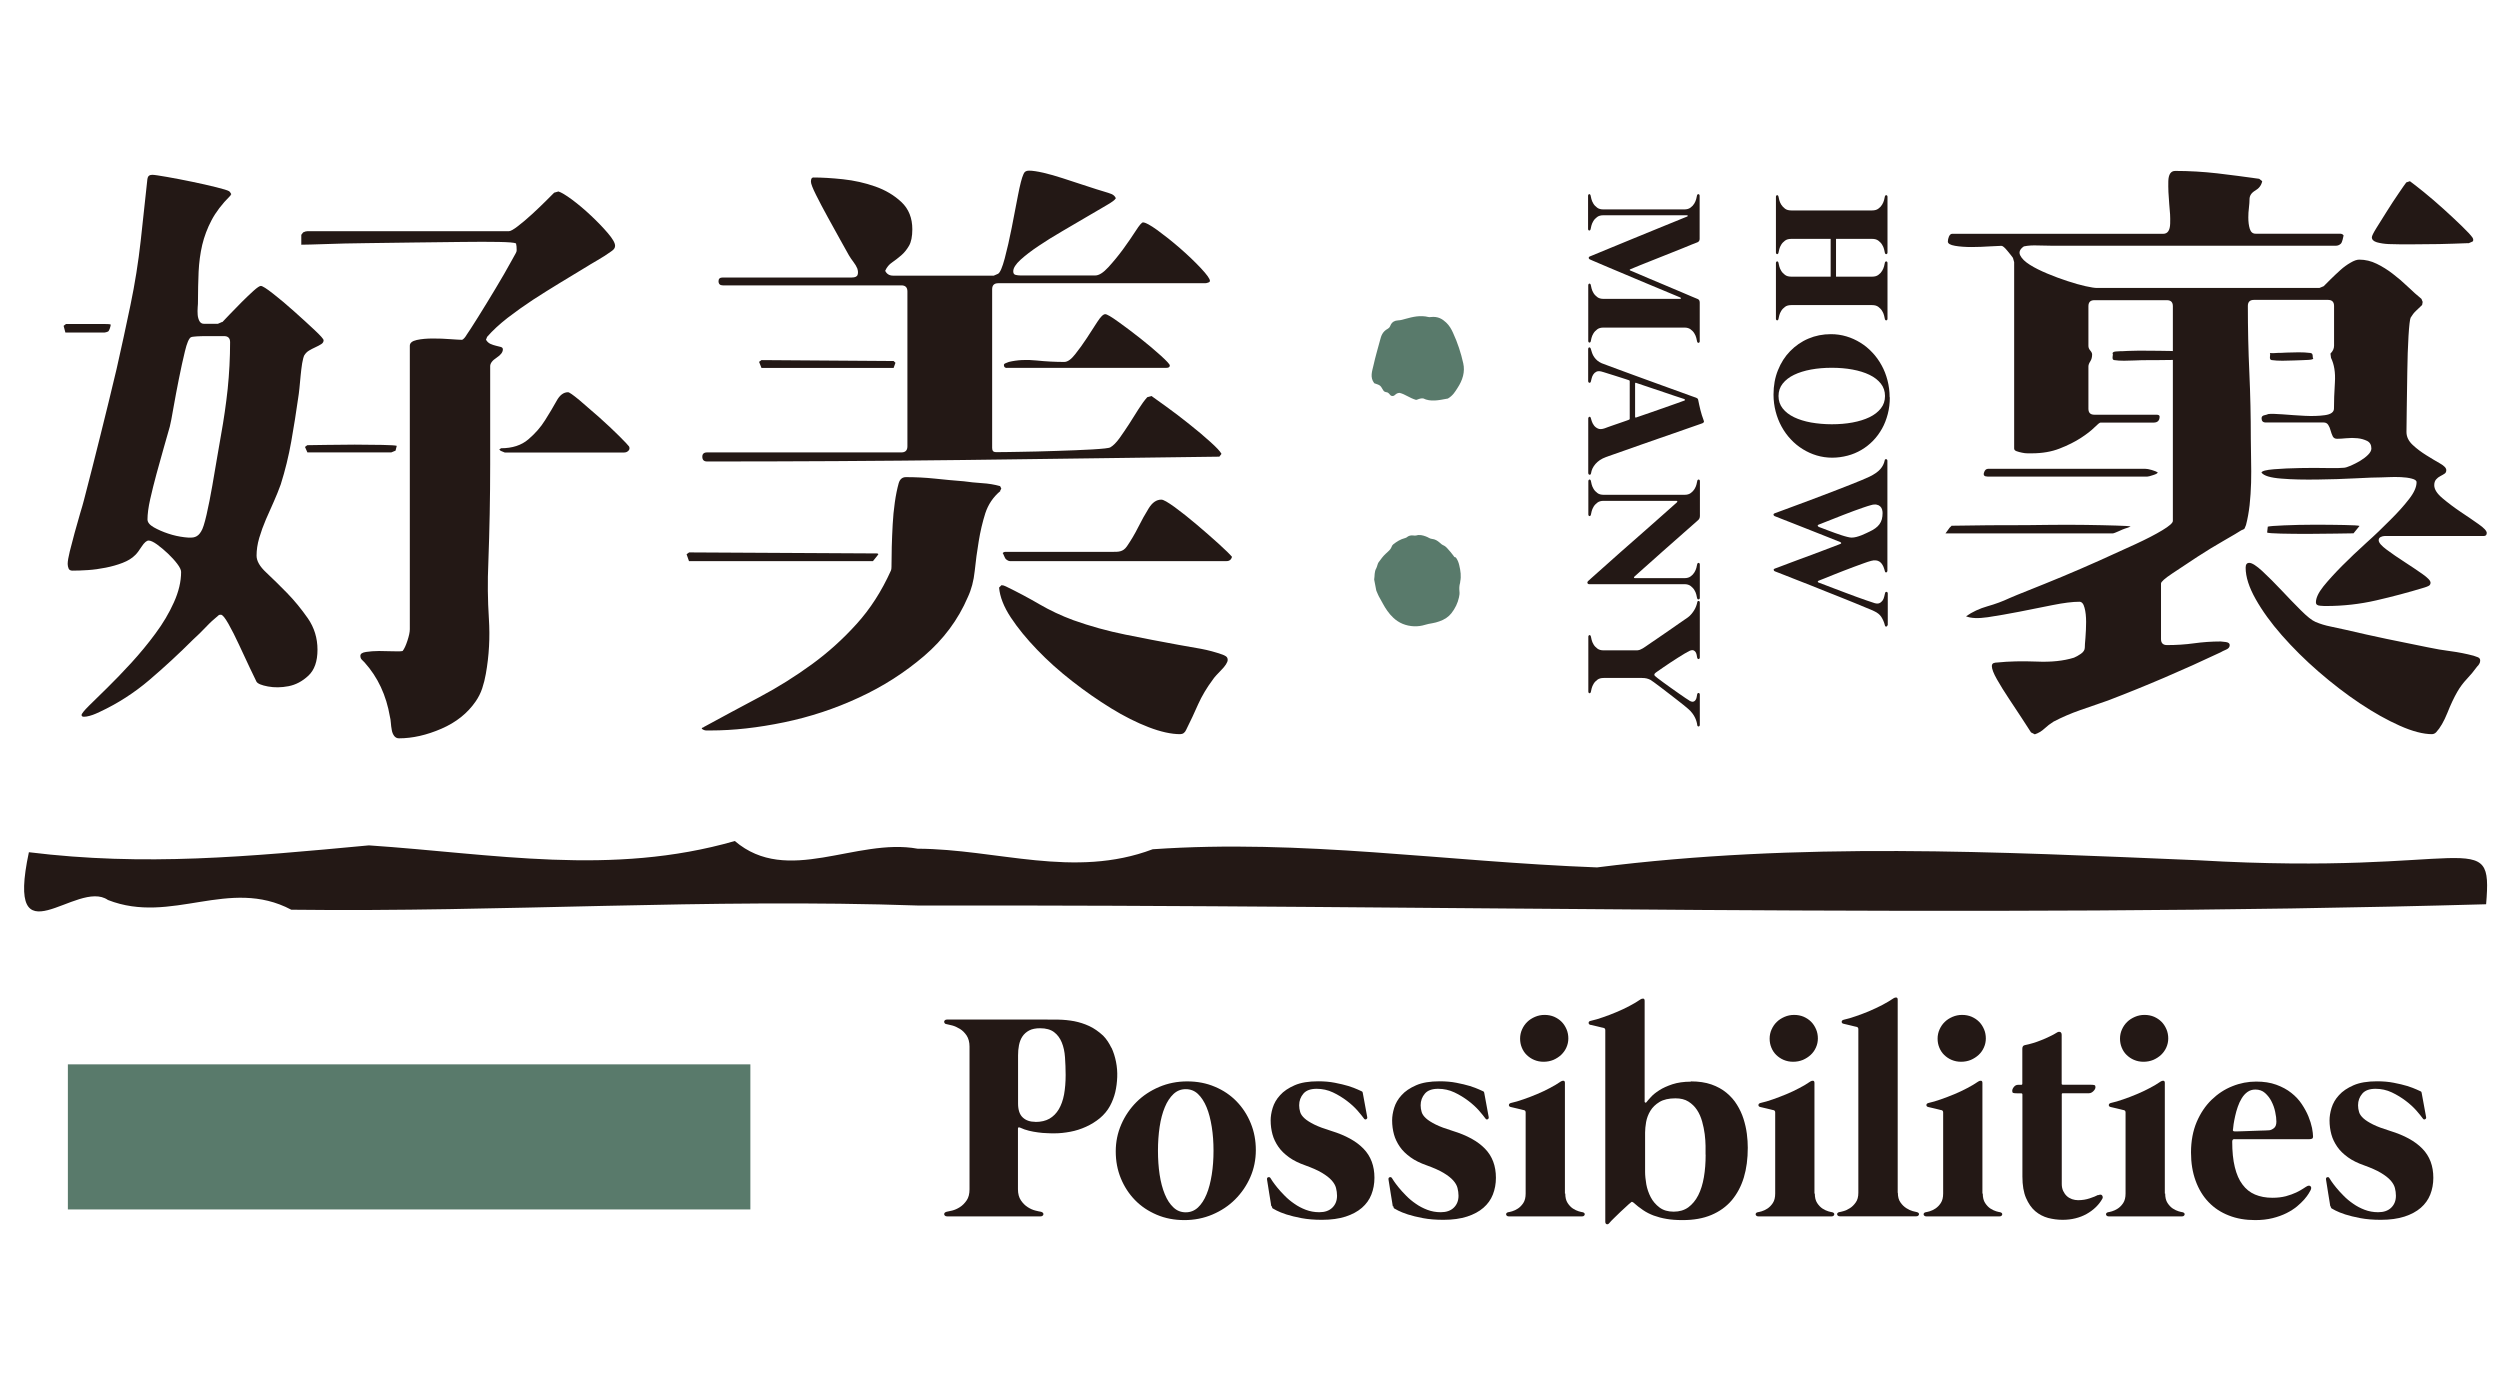
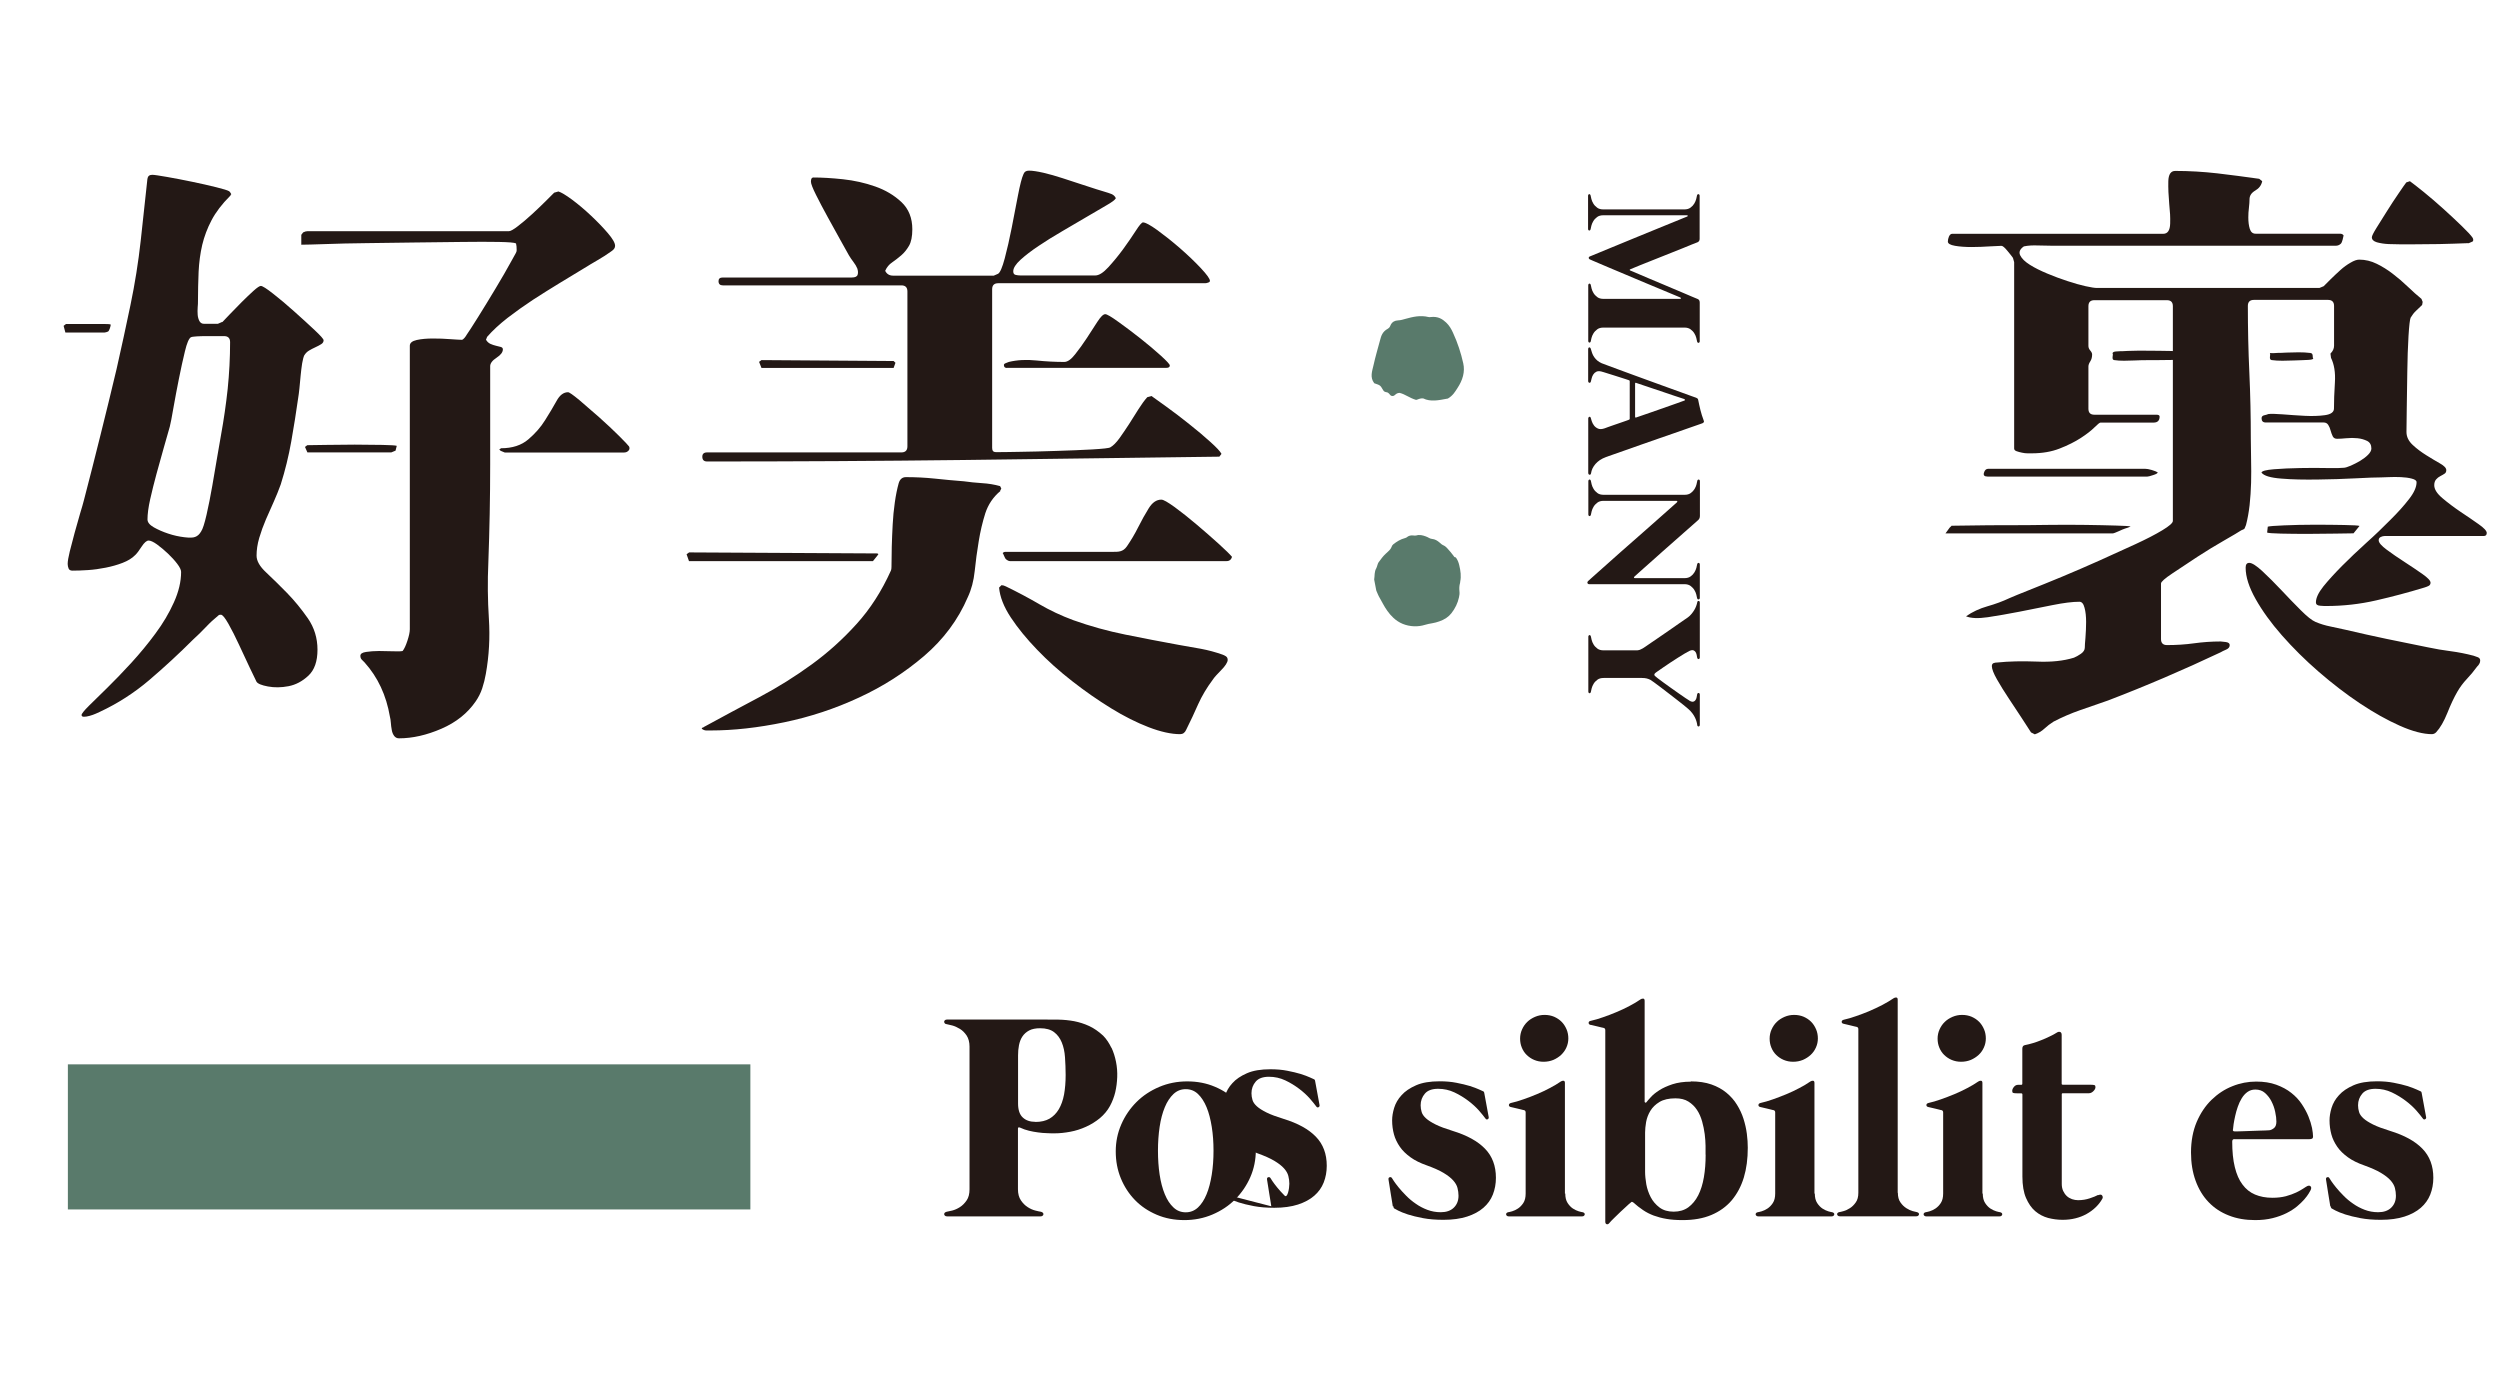
<svg xmlns="http://www.w3.org/2000/svg" version="1.1" viewBox="0 0 270 150">
  <defs>
    <style>
      .cls-1, .cls-2 {
        fill: #597a6b;
      }

      .cls-3 {
        fill: #231815;
      }

      .cls-2 {
        fill-rule: evenodd;
      }
    </style>
  </defs>
  <g>
    <g id="_圖層_1" data-name="圖層_1">
      <g>
-         <path class="cls-3" d="M192.08,34.43c-.01.06-.03.1-.06.13-.03.03-.06.04-.09.04-.03,0-.06-.02-.09-.05s-.04-.08-.04-.14v-5.99c0-.06.01-.11.04-.14s.06-.05.09-.05c.03,0,.06,0,.09.04.03.03.05.07.06.13.01.07.04.19.08.36.04.16.11.33.21.49.1.17.24.31.41.44.17.13.4.19.68.19h4.25v-4.08h-4.25c-.28,0-.51.06-.68.19-.17.13-.31.27-.41.44-.1.16-.17.33-.21.49-.04.16-.06.28-.08.36-.01.06-.03.1-.06.13-.03.03-.06.04-.09.04-.03,0-.06-.02-.09-.05s-.04-.08-.04-.14v-5.99c0-.06.01-.11.04-.14s.06-.05.09-.05c.03,0,.06,0,.09.04.03.03.05.07.06.13.01.08.04.19.08.36.04.16.11.33.21.49.1.16.24.31.41.44.17.13.4.19.68.19h8.73c.27,0,.5-.06.67-.19.18-.13.31-.27.41-.44.1-.17.17-.33.21-.49.04-.16.07-.28.08-.36,0-.06.03-.1.06-.13.03-.03.07-.04.1-.04.03,0,.06.02.09.05s.04.08.04.14v5.99c0,.06-.01.11-.04.14s-.06.05-.09.05c-.03,0-.07,0-.1-.04-.03-.03-.05-.07-.06-.13-.01-.08-.04-.19-.08-.36-.04-.16-.11-.33-.21-.49-.1-.17-.24-.31-.41-.44-.17-.13-.4-.19-.67-.19h-3.9v4.08h3.9c.27,0,.5-.06.67-.19.18-.13.31-.27.41-.44.1-.17.17-.33.21-.49.04-.16.07-.28.08-.36,0-.06.03-.1.06-.13.03-.03.07-.04.1-.04.03,0,.06.02.09.05s.04.08.04.14v5.99c0,.06-.01.11-.04.14s-.06.05-.09.05c-.03,0-.07,0-.1-.04-.03-.03-.05-.07-.06-.13-.01-.08-.04-.19-.08-.36-.04-.16-.11-.33-.21-.49-.1-.17-.24-.31-.41-.44-.17-.13-.4-.19-.67-.19h-8.73c-.28,0-.51.06-.68.19-.17.13-.31.27-.41.44-.1.16-.17.33-.21.49-.04.16-.06.28-.08.36" />
-         <path class="cls-3" d="M204.1,42.91c0,.63-.07,1.23-.22,1.8-.15.57-.35,1.1-.62,1.58s-.59.92-.97,1.31c-.38.39-.8.72-1.26.99-.46.27-.95.48-1.49.62s-1.09.22-1.66.22-1.13-.08-1.67-.24c-.54-.16-1.04-.39-1.51-.68-.47-.29-.9-.64-1.29-1.06-.39-.41-.72-.87-1-1.38s-.49-1.05-.64-1.63c-.15-.58-.23-1.19-.23-1.83,0-.96.16-1.84.48-2.63.32-.8.76-1.49,1.32-2.06s1.21-1.03,1.97-1.35c.75-.32,1.56-.48,2.43-.48.58,0,1.13.08,1.67.24.54.16,1.04.39,1.51.68.47.29.9.64,1.29,1.06.39.41.72.87,1,1.38.28.5.49,1.05.64,1.63.15.58.23,1.19.23,1.83M192.08,42.77c0,.51.15.96.45,1.34.3.38.71.7,1.23.95.52.25,1.13.44,1.83.57.7.12,1.44.19,2.24.19s1.54-.06,2.24-.19c.7-.13,1.31-.32,1.83-.57.52-.25.93-.57,1.23-.95.3-.38.45-.83.45-1.34s-.15-.96-.45-1.34-.71-.7-1.23-.95c-.52-.25-1.13-.44-1.83-.57-.7-.13-1.45-.19-2.24-.19s-1.54.06-2.24.19c-.7.13-1.31.32-1.83.57-.52.25-.93.57-1.23.95-.3.38-.45.83-.45,1.34" />
-         <path class="cls-3" d="M203.84,67.51s-.01.08-.04.11-.05.05-.08.05-.06,0-.09-.02-.05-.06-.06-.11c-.08-.33-.21-.63-.38-.9s-.44-.48-.79-.64c-.19-.09-.46-.21-.82-.35s-.77-.32-1.23-.51-.97-.39-1.51-.61c-.54-.22-1.09-.44-1.66-.66s-1.12-.45-1.67-.67-1.07-.42-1.56-.61c-.49-.19-.93-.37-1.32-.52-.4-.16-.71-.28-.95-.37-.07-.03-.11-.08-.12-.15s.03-.11.11-.14c.14-.05.35-.13.62-.23.27-.1.59-.22.95-.36s.74-.28,1.15-.43.81-.31,1.22-.45c.4-.15.8-.3,1.17-.44s.71-.27,1-.38.53-.2.71-.27c.18-.07.29-.11.3-.12.05-.03.07-.06.06-.09s-.04-.07-.09-.09c-.45-.18-.9-.37-1.37-.55-.47-.18-.93-.37-1.39-.55s-.91-.36-1.34-.53-.84-.33-1.22-.48c-.38-.15-.72-.28-1.02-.4-.31-.12-.56-.22-.76-.3-.07-.03-.11-.08-.12-.15s.03-.11.11-.15c.22-.08.51-.19.87-.32.36-.14.77-.29,1.24-.46.46-.17.95-.36,1.48-.55s1.05-.4,1.59-.6c.54-.2,1.07-.41,1.59-.61.52-.2,1.01-.39,1.46-.57.45-.18.86-.34,1.21-.49.35-.15.63-.27.84-.37.49-.24.87-.5,1.13-.79.26-.29.42-.61.49-.97,0-.05.03-.08.06-.1s.07-.03.1-.02c.04,0,.07.02.09.05.03.03.04.08.04.13v11.88s-.01.08-.04.11c-.02.03-.05.05-.08.06s-.06,0-.09-.02-.05-.06-.07-.13c-.01-.04-.03-.11-.05-.19-.02-.08-.06-.18-.1-.28-.05-.1-.1-.2-.17-.3-.07-.1-.16-.18-.26-.25-.11-.07-.23-.11-.38-.13-.14-.02-.32,0-.51.05-.23.06-.51.15-.83.27s-.67.24-1.04.38c-.37.14-.75.28-1.13.43s-.75.29-1.09.43c-.35.14-.66.26-.94.38-.28.11-.5.2-.66.26-.05.02-.08.06-.08.1,0,.04.03.07.08.09.17.06.4.15.71.27.3.12.64.24,1.02.39s.77.29,1.19.45c.42.16.82.31,1.21.45.39.14.76.27,1.1.39.34.12.62.21.84.28.21.06.39.06.53-.01.14-.07.24-.17.33-.29.08-.13.14-.27.17-.42.04-.15.07-.27.09-.37.01-.06.03-.09.07-.11s.07-.03.1-.02.06.02.08.05.04.07.04.12v3.48ZM196.38,56.89c.1.04.24.09.43.16.18.07.39.15.63.24s.47.18.73.27.5.18.73.25.44.14.63.18c.19.05.34.07.44.07.16,0,.33-.02.52-.07.19-.05.37-.11.55-.18.18-.07.35-.15.5-.22.15-.08.28-.13.38-.18.24-.11.44-.23.62-.36s.32-.27.44-.43c.12-.16.2-.34.26-.54.05-.2.08-.42.08-.67,0-.13-.02-.26-.06-.4-.04-.13-.11-.24-.21-.33-.1-.09-.22-.15-.38-.18s-.36-.02-.59.05c-.23.06-.51.15-.83.26-.32.11-.67.24-1.04.37-.37.14-.75.28-1.13.43s-.75.29-1.09.43c-.35.14-.66.26-.94.37-.28.11-.5.2-.66.26-.05.03-.08.06-.08.1s.03.07.08.09" />
        <path class="cls-3" d="M171.81,36.83c-.01.06-.03.1-.06.13-.03.03-.06.04-.09.04-.03,0-.06-.02-.09-.05-.03-.03-.04-.08-.04-.14v-5.99c0-.06.01-.11.04-.14.03-.03.06-.05.09-.05.03,0,.06,0,.09.04.03.03.05.07.06.13.01.08.04.19.08.36.04.16.11.33.21.49.1.17.24.31.41.44s.4.19.68.19h8.27s.07-.02.08-.05c.02-.03,0-.07-.07-.1-.02-.01-.13-.06-.33-.14-.19-.08-.45-.19-.77-.32-.32-.13-.68-.29-1.1-.46-.42-.17-.85-.36-1.32-.55-.46-.19-.94-.39-1.43-.6-.49-.2-.96-.4-1.42-.6-.46-.19-.9-.38-1.31-.55-.41-.17-.77-.32-1.08-.46-.31-.13-.56-.24-.75-.32-.18-.08-.28-.13-.29-.13-.06-.04-.09-.09-.09-.15s.03-.11.09-.14c.01,0,.12-.05.32-.13.2-.08.46-.19.8-.33s.72-.3,1.16-.48c.44-.18.91-.37,1.41-.58.5-.2,1.01-.41,1.53-.63.53-.21,1.04-.42,1.54-.63s.97-.4,1.42-.58c.45-.18.84-.34,1.18-.48.34-.14.62-.25.83-.34.21-.09.32-.13.35-.14.05-.02.07-.05.07-.08s-.03-.06-.09-.06h-9.02c-.28,0-.51.06-.68.19s-.31.27-.41.44c-.1.17-.17.33-.21.49-.04.16-.06.28-.08.36-.01.06-.03.1-.06.13-.03.03-.06.04-.09.04-.03,0-.06-.02-.09-.05-.03-.03-.04-.08-.04-.14v-3.55c0-.06.01-.11.04-.14.03-.03.06-.05.09-.05.03,0,.06,0,.09.04.03.03.05.07.06.13.01.08.04.19.08.36.04.16.11.33.21.49.1.17.24.31.41.44s.4.19.68.19h8.73c.27,0,.5-.06.67-.19.18-.13.31-.27.41-.44.1-.17.17-.33.21-.49.04-.16.07-.28.08-.36,0-.06.03-.1.06-.13.03-.03.07-.04.1-.04.03,0,.06.02.09.05s.04.08.04.14v4.63c0,.18-.07.3-.21.37-.15.05-.36.14-.64.25-.28.11-.6.24-.95.39-.36.14-.74.3-1.15.46-.41.16-.82.33-1.23.49-.41.16-.8.32-1.18.47-.38.15-.72.29-1.03.41-.3.12-.55.22-.75.31s-.32.13-.36.15c-.03.01-.05.03-.05.06s.01.04.04.06c.03.01.14.06.34.14.2.08.45.19.75.32.3.13.64.27,1.03.44.38.16.78.33,1.19.5.41.17.82.34,1.23.52.41.17.79.33,1.16.49.36.15.68.29.96.41.28.12.5.21.65.27.14.06.21.19.21.39v4.15c0,.06-.01.11-.04.14s-.06.05-.09.05c-.03,0-.07,0-.1-.04-.03-.03-.05-.07-.06-.13-.01-.08-.04-.19-.08-.36-.04-.16-.11-.33-.21-.49-.1-.17-.23-.31-.41-.44-.17-.13-.4-.19-.67-.19h-8.73c-.28,0-.51.06-.68.19s-.31.27-.41.44c-.1.16-.17.33-.21.49-.04.16-.06.28-.08.36" />
        <path class="cls-3" d="M171.82,51.15c-.01.05-.03.08-.06.1s-.06.03-.1.02-.07-.03-.09-.06-.04-.07-.04-.13v-5.9s.01-.08.04-.11.05-.05.08-.06c.03,0,.06,0,.09.02s.05.06.07.13c.02.06.05.17.1.33.05.16.13.31.24.46.11.15.26.26.44.34s.42.07.71-.03c.08-.03.19-.07.35-.13.16-.05.33-.11.51-.18.19-.06.38-.13.58-.2.2-.07.38-.14.55-.19.17-.06.31-.11.43-.15s.19-.07.21-.08c.05-.02.08-.05.08-.1v-4.05c0-.06-.02-.09-.07-.11-.07-.03-.19-.06-.36-.12-.17-.05-.35-.11-.56-.18s-.43-.14-.66-.21c-.23-.07-.44-.14-.64-.2s-.37-.12-.51-.16c-.15-.05-.24-.07-.28-.08-.22-.05-.4-.04-.53.03-.14.07-.25.17-.33.3-.08.13-.14.26-.17.4-.04.14-.07.26-.09.36-.01.05-.03.09-.07.11s-.07.03-.1.02c-.03,0-.06-.03-.08-.06s-.04-.07-.04-.11v-3.48s.01-.09.04-.12c.02-.03.05-.05.08-.05.03,0,.06,0,.09.03.03.02.05.06.07.11.04.16.09.32.15.48.06.16.13.3.23.44s.2.26.34.37c.13.11.29.2.46.28.09.04.3.12.64.24.34.13.75.28,1.24.46s1.03.38,1.63.6c.6.22,1.2.44,1.81.66.61.22,1.21.44,1.79.65.58.21,1.1.4,1.55.56.45.16.82.3,1.1.4.28.1.43.16.45.16.07.03.12.06.15.09s.06.1.07.18c.02.14.06.3.1.48.04.18.09.37.13.56.05.19.1.38.16.57s.12.36.18.52c.05.11.06.18.03.23-.02.05-.07.08-.14.12-.02,0-.17.06-.45.16-.28.1-.64.22-1.09.38s-.96.34-1.54.54-1.17.41-1.79.62c-.61.22-1.22.43-1.83.64-.61.21-1.16.41-1.67.59-.51.18-.94.33-1.31.46-.37.13-.61.21-.74.26-.26.1-.48.21-.66.33-.19.13-.35.27-.48.42-.13.15-.24.32-.32.48-.08.17-.13.34-.16.53M176.71,41.35c-.08-.03-.12,0-.12.08v3.58c0,.08.04.1.11.08.02,0,.11-.04.26-.09.16-.05.36-.12.61-.21.25-.09.53-.18.84-.29.31-.11.62-.22.94-.33.32-.11.63-.22.94-.33.31-.11.58-.2.82-.29.24-.08.44-.15.58-.21.15-.05.23-.08.23-.08.04-.01.06-.04.05-.08s-.03-.07-.06-.08c-.01,0-.12-.04-.33-.11s-.47-.16-.79-.26c-.32-.11-.67-.23-1.06-.36-.39-.13-.78-.26-1.16-.39-.38-.13-.74-.25-1.07-.36-.33-.11-.6-.2-.8-.27" />
        <path class="cls-3" d="M183.53,64.69s-.06.05-.09.05-.07,0-.1-.04-.05-.07-.06-.13c-.01-.08-.04-.19-.08-.36-.04-.16-.11-.33-.21-.49-.1-.17-.24-.31-.41-.44-.17-.13-.4-.19-.67-.19h-10.28c-.09,0-.15-.04-.18-.11s-.01-.15.07-.23c.02-.02.12-.11.31-.28.19-.17.44-.39.74-.66.31-.28.67-.6,1.08-.96.41-.36.84-.75,1.29-1.15.46-.4.92-.82,1.41-1.24s.95-.84,1.41-1.24c.46-.4.89-.78,1.29-1.14.4-.36.76-.67,1.06-.94.3-.27.54-.48.72-.64s.27-.24.28-.25c.04-.04.05-.08.04-.11-.02-.03-.05-.05-.1-.05h-7.85c-.28,0-.51.06-.68.19-.17.13-.31.27-.41.44-.1.17-.17.33-.21.49-.04.16-.06.28-.08.36-.01.06-.03.1-.06.13s-.06.04-.09.04c-.03,0-.06-.02-.09-.05-.03-.03-.04-.08-.04-.14v-3.57c0-.06.01-.11.04-.14s.06-.05.09-.05.06,0,.09.04.05.07.06.13c.01.08.04.19.08.36.04.16.11.33.21.49.1.17.24.31.41.44s.4.19.68.19h8.73c.27,0,.5-.06.67-.19.18-.13.31-.27.41-.44.1-.16.17-.33.21-.49.04-.16.07-.28.08-.36,0-.06.03-.1.06-.13s.07-.04.1-.04.06.02.09.05.04.08.04.14v3.73c0,.19-.06.35-.19.46-.14.12-.34.3-.61.54s-.57.51-.92.81-.71.63-1.11.98-.79.7-1.18,1.04c-.39.35-.77.68-1.13,1.01-.36.32-.69.61-.97.86-.28.25-.51.45-.68.61-.17.15-.26.24-.28.25-.05.05-.07.09-.05.12.01.03.05.05.11.05h5.34c.27,0,.5-.06.67-.19.18-.13.31-.27.41-.44.1-.17.17-.33.21-.49.04-.16.07-.28.08-.36,0-.05.03-.1.06-.13s.07-.04.1-.04c.03,0,.06.02.09.05s.04.08.04.14v3.57c0,.06-.01.11-.04.14" />
        <path class="cls-3" d="M182.45,75.67c.18.1.33.14.43.11.11-.03.18-.09.24-.18.06-.09.1-.19.12-.31s.04-.21.05-.28c0-.06.02-.1.06-.13.03-.03.07-.04.1-.04.03,0,.06.02.09.05.03.03.04.08.04.14v3.24c0,.06-.01.11-.04.14-.03.03-.06.05-.09.05-.04,0-.07-.01-.1-.04-.03-.03-.05-.07-.05-.13-.01-.09-.03-.21-.07-.34-.03-.13-.09-.27-.16-.43-.07-.15-.17-.32-.3-.49-.12-.17-.29-.34-.49-.51-.1-.08-.25-.21-.47-.39-.22-.18-.47-.37-.75-.59-.28-.22-.58-.45-.88-.68-.31-.24-.59-.46-.86-.66-.27-.2-.5-.38-.7-.52-.2-.14-.32-.23-.38-.26-.14-.07-.28-.12-.41-.15-.13-.03-.29-.05-.5-.05h-4.13c-.28,0-.51.06-.68.19-.17.13-.31.27-.41.44-.1.17-.17.33-.21.49-.04.16-.06.28-.08.36-.01.06-.03.1-.06.13-.03.03-.06.04-.09.04-.03,0-.06-.02-.09-.05-.03-.03-.04-.08-.04-.14v-5.9c0-.06.01-.11.04-.14.03-.03.06-.05.09-.05.03,0,.06,0,.09.04.03.03.05.07.06.13.01.08.04.19.08.36.04.16.11.33.21.49.1.17.24.31.41.44s.4.19.68.19h3.51c.08,0,.15,0,.23-.02.08-.01.15-.03.23-.07.08-.03.17-.08.26-.13.06-.04.17-.11.32-.21.15-.1.34-.23.55-.38.22-.15.46-.32.72-.49.26-.18.53-.36.8-.55.27-.19.54-.37.81-.56.26-.18.51-.36.73-.51.22-.16.41-.29.58-.4.16-.11.28-.19.35-.24.14-.1.26-.22.38-.36.12-.14.22-.28.31-.43.09-.15.16-.3.21-.44.05-.14.09-.27.11-.38,0-.06.02-.1.05-.13.03-.03.06-.04.1-.04.04,0,.07.02.09.05.03.03.04.08.04.14v5.9c0,.06-.01.11-.04.14-.03.03-.06.05-.09.05-.03,0-.07,0-.1-.04-.03-.03-.05-.07-.06-.13-.01-.08-.03-.17-.05-.28-.02-.11-.06-.21-.12-.31-.06-.09-.14-.15-.24-.19-.11-.03-.25-.01-.42.07-.12.06-.29.15-.51.28-.22.13-.47.28-.73.45-.26.17-.54.34-.82.53-.28.18-.54.36-.77.52-.24.16-.43.3-.59.41-.16.11-.26.18-.29.22-.1.09-.11.19-.02.29.02.02.12.1.29.24.17.13.38.29.63.47.25.18.52.38.82.59.3.21.58.41.85.6.27.19.5.35.71.49.21.14.35.23.42.27" />
        <path class="cls-3" d="M120.04,113.15c.22.47.38.98.49,1.53.11.55.15,1.1.13,1.65-.02.55-.09,1.09-.21,1.62-.13.53-.32,1.03-.57,1.49-.27.5-.64.94-1.09,1.32-.45.37-.95.68-1.5.93-.55.25-1.11.43-1.7.54s-1.15.17-1.69.17c-.26,0-.55,0-.85-.02-.3,0-.62-.04-.94-.08s-.65-.1-.98-.18c-.33-.08-.65-.19-.97-.34-.09-.04-.16-.04-.18,0-.03.04-.04.07-.04.1v6.56c0,.49.11.89.32,1.2.21.31.45.55.73.73.28.18.55.3.83.37.27.07.47.11.6.13.09.02.17.06.21.11.05.05.07.11.06.16,0,.06-.03.11-.09.16-.05.05-.13.07-.24.07h-10.06c-.11,0-.18-.02-.24-.07-.05-.05-.08-.1-.09-.16,0-.06.02-.11.06-.16.05-.05.12-.09.21-.11.13-.02.33-.07.6-.13.27-.07.55-.19.83-.37.28-.18.52-.42.73-.73.21-.3.31-.7.31-1.2v-15.41c0-.48-.11-.88-.31-1.19-.21-.31-.45-.55-.73-.72-.28-.17-.56-.3-.83-.37-.27-.07-.47-.12-.6-.14-.09,0-.17-.04-.21-.1s-.07-.12-.06-.17c0-.06.03-.11.09-.16.05-.05.13-.07.24-.07h10.25c.6,0,1.19,0,1.77.01.58.01,1.15.07,1.7.17.55.11,1.09.28,1.61.52.52.24,1.02.59,1.51,1.04.18.18.34.38.5.62.15.23.28.46.39.69M111.83,121.17c.6,0,1.1-.12,1.51-.35.41-.24.75-.58,1.01-1.02.26-.44.45-.97.57-1.6.11-.62.17-1.33.17-2.1,0-.66-.03-1.3-.07-1.91s-.16-1.15-.35-1.61-.46-.83-.83-1.11c-.37-.28-.87-.42-1.51-.42-.48,0-.88.08-1.18.24s-.55.38-.73.65-.3.59-.37.94c-.07.35-.1.72-.1,1.1v5.2c0,.69.17,1.2.51,1.51.34.32.8.47,1.36.47" />
        <path class="cls-3" d="M128.22,116.79c1.08,0,2.08.19,2.99.58.91.38,1.69.91,2.34,1.58.65.67,1.16,1.45,1.53,2.36.37.9.55,1.87.55,2.9s-.2,2.02-.6,2.93-.95,1.71-1.64,2.4c-.69.69-1.51,1.23-2.45,1.63s-1.95.6-3.03.6-2.08-.19-2.99-.58-1.69-.91-2.34-1.58c-.65-.67-1.16-1.45-1.53-2.35-.37-.9-.55-1.87-.55-2.91s.2-2,.6-2.92c.4-.92.95-1.72,1.64-2.41.69-.69,1.51-1.23,2.45-1.63s1.95-.6,3.03-.6M128.06,130.93c.5,0,.94-.17,1.32-.52.37-.35.68-.82.93-1.43.25-.6.43-1.31.56-2.12.13-.81.19-1.67.19-2.58s-.06-1.77-.19-2.58c-.13-.81-.31-1.52-.56-2.12-.25-.6-.56-1.08-.93-1.43s-.81-.52-1.32-.52-.94.17-1.32.52c-.37.35-.69.82-.94,1.43-.25.6-.44,1.31-.56,2.12-.12.81-.18,1.67-.18,2.58s.06,1.78.18,2.58.31,1.52.56,2.12c.25.61.56,1.08.94,1.43.37.35.81.52,1.32.52" />
-         <path class="cls-3" d="M137.3,130.28s-.02-.17-.07-.45c-.05-.28-.1-.58-.15-.92-.05-.34-.1-.65-.15-.95-.05-.3-.08-.49-.09-.56-.02-.15.02-.23.13-.26.1-.03.18,0,.24.09.01.03.08.14.21.33.13.19.3.42.52.69s.49.57.8.88c.31.32.66.61,1.04.87.38.27.8.49,1.25.66.45.17.93.26,1.45.26.6,0,1.07-.16,1.41-.49s.51-.76.51-1.29c0-.28-.04-.56-.11-.84s-.23-.55-.47-.82c-.24-.27-.59-.54-1.04-.81s-1.06-.54-1.81-.81c-.69-.24-1.28-.53-1.75-.87-.47-.34-.86-.71-1.15-1.13-.29-.42-.51-.86-.64-1.34s-.2-.98-.2-1.52c0-.41.07-.86.22-1.35.15-.49.41-.95.8-1.37.38-.43.91-.78,1.57-1.07.66-.29,1.51-.43,2.54-.43.65,0,1.26.05,1.81.16s1.04.22,1.46.35c.41.13.75.26.99.37.25.12.39.18.42.19.06.03.1.06.11.08.01.02.02.06.03.11,0,.02.03.16.08.43.05.27.11.56.16.87s.11.6.16.87c.05.26.08.41.08.44.02.11-.02.18-.11.23-.09.05-.18.02-.25-.09-.15-.21-.38-.49-.69-.85-.32-.36-.7-.71-1.15-1.05s-.95-.65-1.5-.91c-.55-.26-1.14-.39-1.76-.39-.65,0-1.13.17-1.43.52s-.46.77-.46,1.26c0,.25.04.5.11.73.07.24.23.46.47.68s.59.44,1.05.67c.46.23,1.07.45,1.84.69,1.53.47,2.7,1.11,3.48,1.92.79.81,1.18,1.86,1.18,3.14,0,.65-.11,1.25-.33,1.81s-.56,1.03-1.02,1.43-1.05.72-1.76.95c-.71.23-1.57.35-2.55.35-.83,0-1.57-.06-2.21-.18-.65-.12-1.19-.26-1.64-.4-.45-.15-.8-.29-1.05-.42-.25-.13-.4-.21-.44-.24-.02-.02-.04-.05-.05-.1-.02-.04-.03-.09-.04-.14" />
+         <path class="cls-3" d="M137.3,130.28s-.02-.17-.07-.45c-.05-.28-.1-.58-.15-.92-.05-.34-.1-.65-.15-.95-.05-.3-.08-.49-.09-.56-.02-.15.02-.23.13-.26.1-.03.18,0,.24.09.01.03.08.14.21.33.13.19.3.42.52.69s.49.57.8.88s.51-.76.51-1.29c0-.28-.04-.56-.11-.84s-.23-.55-.47-.82c-.24-.27-.59-.54-1.04-.81s-1.06-.54-1.81-.81c-.69-.24-1.28-.53-1.75-.87-.47-.34-.86-.71-1.15-1.13-.29-.42-.51-.86-.64-1.34s-.2-.98-.2-1.52c0-.41.07-.86.22-1.35.15-.49.41-.95.8-1.37.38-.43.91-.78,1.57-1.07.66-.29,1.51-.43,2.54-.43.65,0,1.26.05,1.81.16s1.04.22,1.46.35c.41.13.75.26.99.37.25.12.39.18.42.19.06.03.1.06.11.08.01.02.02.06.03.11,0,.02.03.16.08.43.05.27.11.56.16.87s.11.6.16.87c.05.26.08.41.08.44.02.11-.02.18-.11.23-.09.05-.18.02-.25-.09-.15-.21-.38-.49-.69-.85-.32-.36-.7-.71-1.15-1.05s-.95-.65-1.5-.91c-.55-.26-1.14-.39-1.76-.39-.65,0-1.13.17-1.43.52s-.46.77-.46,1.26c0,.25.04.5.11.73.07.24.23.46.47.68s.59.44,1.05.67c.46.23,1.07.45,1.84.69,1.53.47,2.7,1.11,3.48,1.92.79.81,1.18,1.86,1.18,3.14,0,.65-.11,1.25-.33,1.81s-.56,1.03-1.02,1.43-1.05.72-1.76.95c-.71.23-1.57.35-2.55.35-.83,0-1.57-.06-2.21-.18-.65-.12-1.19-.26-1.64-.4-.45-.15-.8-.29-1.05-.42-.25-.13-.4-.21-.44-.24-.02-.02-.04-.05-.05-.1-.02-.04-.03-.09-.04-.14" />
        <path class="cls-3" d="M150.42,130.28s-.02-.17-.07-.45c-.05-.28-.1-.58-.15-.92-.05-.34-.1-.65-.15-.95-.05-.3-.08-.49-.09-.56-.02-.15.02-.23.13-.26.1-.03.18,0,.24.09.01.03.08.14.21.33.13.19.3.42.52.69s.49.57.8.88c.31.32.66.61,1.04.87.38.27.8.49,1.25.66.45.17.93.26,1.45.26.6,0,1.07-.16,1.41-.49s.51-.76.51-1.29c0-.28-.04-.56-.11-.84s-.23-.55-.47-.82c-.24-.27-.59-.54-1.04-.81s-1.06-.54-1.81-.81c-.69-.24-1.28-.53-1.75-.87-.47-.34-.86-.71-1.15-1.13-.29-.42-.51-.86-.64-1.34s-.2-.98-.2-1.52c0-.41.07-.86.22-1.35.15-.49.41-.95.8-1.37.38-.43.91-.78,1.57-1.07.66-.29,1.51-.43,2.54-.43.65,0,1.26.05,1.81.16s1.04.22,1.46.35c.41.13.75.26.99.37.25.12.39.18.42.19.06.03.1.06.11.08.01.02.02.06.03.11,0,.02.03.16.08.43.05.27.11.56.16.87s.11.6.16.87c.05.26.08.41.08.44.02.11-.02.18-.11.23-.09.05-.18.02-.25-.09-.15-.21-.38-.49-.69-.85-.32-.36-.7-.71-1.15-1.05s-.95-.65-1.5-.91c-.55-.26-1.14-.39-1.76-.39-.65,0-1.13.17-1.43.52s-.46.77-.46,1.26c0,.25.04.5.11.73.07.24.23.46.47.68s.59.44,1.05.67c.46.23,1.07.45,1.84.69,1.53.47,2.7,1.11,3.48,1.92.79.81,1.18,1.86,1.18,3.14,0,.65-.11,1.25-.33,1.81s-.56,1.03-1.02,1.43-1.05.72-1.76.95c-.71.23-1.57.35-2.55.35-.83,0-1.57-.06-2.21-.18-.65-.12-1.19-.26-1.64-.4-.45-.15-.8-.29-1.05-.42-.25-.13-.4-.21-.44-.24-.02-.02-.04-.05-.05-.1-.02-.04-.03-.09-.04-.14" />
        <path class="cls-3" d="M169.05,128.9c0,.42.08.76.25,1.02.17.26.36.46.57.6.22.14.43.24.63.3.2.06.35.09.43.1.08.02.14.05.18.1.04.05.05.1.04.15-.01.05-.04.1-.09.14-.05.04-.11.06-.2.06h-7.91c-.08,0-.15-.02-.2-.06s-.08-.09-.09-.14c0-.05,0-.1.04-.15.04-.05.1-.08.18-.1.08-.01.23-.04.43-.1.2-.06.42-.16.63-.3.21-.14.41-.34.58-.6.17-.26.25-.6.25-1.02v-8.76c0-.13-.06-.22-.19-.25-.02,0-.1-.01-.23-.05-.13-.03-.28-.07-.45-.11-.17-.04-.32-.08-.47-.11-.14-.03-.23-.05-.26-.06-.14-.03-.21-.1-.21-.21,0-.11.07-.19.23-.23.41-.09.85-.22,1.33-.39.48-.16.96-.35,1.44-.55.48-.2.95-.42,1.4-.66.45-.24.86-.47,1.21-.72.09-.06.19-.09.29-.08.1.01.15.09.15.24v11.95ZM169.18,111.15c-.13-.3-.3-.57-.53-.8-.23-.23-.49-.4-.8-.54-.31-.13-.65-.2-1.03-.2s-.71.07-1.04.21c-.32.14-.61.32-.84.55-.24.23-.42.5-.56.81-.14.31-.21.64-.21.99s.06.67.19.98c.13.31.3.57.53.79.23.22.49.4.8.53s.65.2,1.02.2.73-.07,1.05-.2c.32-.14.6-.32.84-.54.24-.23.43-.49.57-.8.14-.31.21-.64.21-.98s-.06-.67-.19-.98" />
        <path class="cls-3" d="M182.62,116.79c.84,0,1.58.11,2.21.33.63.22,1.17.52,1.63.9.46.38.84.81,1.13,1.29.3.48.54.99.71,1.53.17.54.29,1.07.36,1.61.07.54.1,1.04.1,1.51,0,1.19-.14,2.26-.43,3.22-.29.95-.73,1.77-1.31,2.46-.58.68-1.32,1.21-2.2,1.58-.88.37-1.91.55-3.09.55-.66,0-1.25-.04-1.75-.13-.5-.08-.96-.21-1.38-.36-.42-.16-.8-.35-1.15-.59-.35-.24-.71-.51-1.06-.83-.04-.03-.08-.05-.12-.06-.04-.01-.08,0-.13.06-.12.09-.28.23-.48.42-.21.18-.42.39-.66.61-.23.22-.46.44-.68.66-.23.22-.41.41-.54.57-.08.09-.17.12-.27.09-.09-.04-.14-.12-.14-.26v-15.32c0-.77,0-1.48,0-2.13,0-.65,0-1.22,0-1.7v-1.54c0-.14-.06-.22-.19-.25-.02,0-.1-.02-.23-.05s-.28-.07-.45-.11c-.17-.04-.32-.07-.46-.11-.14-.04-.23-.05-.26-.05-.14-.03-.21-.11-.21-.22,0-.11.07-.19.23-.22.41-.09.85-.22,1.33-.39.48-.16.96-.35,1.44-.55.48-.2.95-.42,1.4-.66.45-.24.86-.47,1.21-.72.09-.06.19-.09.29-.08.1.01.15.09.15.24v10.92s.05.07.09.08c.04.01.08,0,.11-.06.09-.12.25-.3.47-.54.22-.25.52-.49.91-.74.38-.25.86-.46,1.42-.65.56-.18,1.22-.28,1.98-.28M184.2,124.7c0-.24,0-.56,0-.95,0-.39-.04-.81-.09-1.26-.06-.45-.15-.91-.28-1.37-.13-.46-.31-.88-.55-1.24-.24-.37-.55-.67-.93-.91-.38-.24-.84-.35-1.4-.35-.71,0-1.29.13-1.72.39-.43.26-.76.58-.99.96-.23.38-.38.78-.46,1.21-.07.43-.11.8-.11,1.13v4.25c0,.4.05.85.13,1.34.09.49.25.96.48,1.4.23.44.55.81.95,1.11.4.3.91.45,1.53.45s1.15-.16,1.58-.47c.43-.32.79-.75,1.07-1.3.28-.55.48-1.2.61-1.95.13-.75.19-1.56.19-2.43" />
        <path class="cls-3" d="M196,128.9c0,.42.08.76.25,1.02.17.26.36.46.57.6.22.14.43.24.63.3.2.06.35.09.43.1.08.02.14.05.18.1.04.05.05.1.04.15-.01.05-.04.1-.09.14-.05.04-.11.06-.2.06h-7.91c-.08,0-.15-.02-.2-.06-.05-.04-.08-.09-.09-.14,0-.05,0-.1.04-.15.04-.05.1-.08.18-.1.08-.01.23-.04.43-.1.2-.06.42-.16.63-.3.21-.14.41-.34.58-.6.17-.26.25-.6.25-1.02v-8.76c0-.13-.06-.22-.19-.25-.02,0-.1-.01-.23-.05-.13-.03-.28-.07-.45-.11-.17-.04-.32-.08-.47-.11-.14-.03-.23-.05-.26-.06-.14-.03-.21-.1-.21-.21,0-.11.07-.19.23-.23.41-.09.85-.22,1.33-.39s.96-.35,1.44-.55c.48-.2.95-.42,1.4-.66.45-.24.86-.47,1.21-.72.09-.06.19-.09.29-.08.1.01.15.09.15.24v11.95ZM196.13,111.15c-.13-.3-.3-.57-.53-.8-.23-.23-.49-.4-.8-.54-.31-.13-.65-.2-1.03-.2s-.71.07-1.04.21c-.32.14-.61.32-.84.55-.24.23-.42.5-.56.81-.14.31-.21.64-.21.99s.06.67.19.98c.13.31.3.57.53.79.23.22.49.4.8.53.31.13.65.2,1.02.2s.73-.07,1.05-.2c.32-.14.6-.32.84-.54s.43-.49.57-.8.21-.64.21-.98-.06-.67-.19-.98" />
        <path class="cls-3" d="M204.97,128.82c0,.43.09.78.28,1.04.18.26.39.47.63.62s.47.26.69.32c.23.06.38.1.46.11.08.02.14.06.18.1.04.05.05.1.04.15-.01.05-.04.1-.09.14-.05.04-.11.06-.2.06h-8.26c-.08,0-.15-.02-.2-.06s-.08-.09-.09-.14c-.01-.05,0-.1.04-.15.04-.05.1-.08.18-.1.08,0,.24-.05.47-.11.23-.06.46-.17.69-.32.24-.15.45-.36.63-.62.19-.26.28-.61.28-1.04v-17.67c0-.14-.06-.22-.19-.25-.02,0-.1-.02-.23-.05s-.28-.07-.45-.11c-.17-.04-.32-.08-.46-.11-.14-.03-.23-.05-.26-.06-.14-.03-.21-.1-.21-.21,0-.11.07-.19.23-.23.41-.09.85-.22,1.33-.39.48-.16.96-.35,1.44-.55.48-.21.95-.42,1.4-.66.45-.24.86-.48,1.21-.72.1-.06.19-.09.29-.08.1.01.15.09.15.24v20.85Z" />
        <path class="cls-3" d="M214.14,128.9c0,.42.08.76.25,1.02.17.26.36.46.57.6.22.14.43.24.63.3.2.06.35.09.43.1.08.02.14.05.18.1.04.05.05.1.04.15-.01.05-.04.1-.09.14-.05.04-.11.06-.2.06h-7.91c-.08,0-.15-.02-.2-.06s-.08-.09-.09-.14c0-.05,0-.1.04-.15.04-.05.1-.08.18-.1.08-.01.23-.04.43-.1.2-.06.42-.16.63-.3.21-.14.41-.34.58-.6.17-.26.25-.6.25-1.02v-8.76c0-.13-.06-.22-.19-.25-.02,0-.1-.01-.23-.05-.13-.03-.28-.07-.45-.11-.17-.04-.32-.08-.47-.11-.14-.03-.23-.05-.26-.06-.14-.03-.21-.1-.21-.21,0-.11.07-.19.23-.23.41-.09.85-.22,1.33-.39s.96-.35,1.44-.55c.48-.2.95-.42,1.4-.66s.86-.47,1.21-.72c.09-.06.19-.09.29-.08.1.01.15.09.15.24v11.95ZM214.27,111.15c-.13-.3-.3-.57-.53-.8-.23-.23-.49-.4-.8-.54-.31-.13-.65-.2-1.03-.2s-.71.07-1.04.21c-.32.14-.61.32-.84.55-.24.23-.42.5-.56.81-.14.31-.21.64-.21.99s.06.67.19.98c.13.31.3.57.53.79.23.22.49.4.8.53s.65.2,1.02.2.73-.07,1.05-.2c.32-.14.6-.32.84-.54s.43-.49.57-.8.21-.64.21-.98-.06-.67-.19-.98" />
        <path class="cls-3" d="M226.62,129.08c.19-.09.33-.08.41.03.08.12.09.24.02.36-.19.34-.43.64-.72.92-.29.28-.62.52-.98.72-.37.21-.77.36-1.21.47-.44.11-.9.16-1.38.16-.53,0-1.05-.07-1.56-.2-.51-.14-.98-.38-1.39-.73-.41-.35-.74-.83-1-1.43-.26-.6-.39-1.37-.39-2.31v-8.86c0-.08-.04-.13-.13-.13h-.41c-.25,0-.41-.02-.47-.05s-.09-.1-.09-.21c0-.14.06-.28.18-.43.12-.15.27-.23.45-.23h.35c.07,0,.11-.04.11-.13v-3.77c0-.23.1-.36.29-.39.26-.05.54-.12.84-.21.3-.09.6-.19.91-.32.31-.12.61-.25.91-.4.3-.14.58-.29.83-.45.11-.06.22-.07.32-.03s.15.15.15.32v5.26c0,.07.04.11.13.11h2.96c.25,0,.41.02.47.05s.09.1.09.21c0,.14-.07.28-.22.43s-.31.23-.49.23h-2.82c-.07,0-.11.04-.11.11v9.69c0,.28.05.53.15.75.1.21.23.4.39.55s.35.26.57.34c.22.07.43.11.65.11.45,0,.87-.07,1.26-.2.39-.13.69-.25.91-.37" />
-         <path class="cls-3" d="M233.84,128.9c0,.42.08.76.25,1.02.17.26.36.46.57.6.22.14.43.24.63.3.2.06.35.09.43.1.08.02.14.05.18.1.04.05.05.1.04.15-.01.05-.04.1-.09.14-.05.04-.11.06-.2.06h-7.91c-.08,0-.15-.02-.2-.06s-.08-.09-.09-.14c0-.05,0-.1.04-.15.04-.05.1-.08.18-.1.08-.01.23-.04.43-.1.2-.06.42-.16.63-.3.21-.14.41-.34.58-.6.17-.26.25-.6.25-1.02v-8.76c0-.13-.06-.22-.19-.25-.02,0-.1-.01-.23-.05-.13-.03-.28-.07-.45-.11-.17-.04-.32-.08-.47-.11-.14-.03-.23-.05-.26-.06-.14-.03-.21-.1-.21-.21,0-.11.07-.19.23-.23.41-.09.85-.22,1.33-.39.48-.16.96-.35,1.44-.55.48-.2.95-.42,1.4-.66.45-.24.86-.47,1.21-.72.09-.06.19-.09.29-.08.1.01.15.09.15.24v11.95ZM233.97,111.15c-.13-.3-.3-.57-.53-.8-.23-.23-.49-.4-.8-.54-.31-.13-.65-.2-1.03-.2s-.71.07-1.04.21c-.32.14-.61.32-.84.55-.24.23-.42.5-.56.81-.14.31-.21.64-.21.99s.06.67.19.98c.13.31.3.57.53.79.23.22.49.4.8.53s.65.2,1.02.2.73-.07,1.05-.2c.32-.14.6-.32.84-.54.24-.23.43-.49.57-.8.14-.31.21-.64.21-.98s-.06-.67-.19-.98" />
        <path class="cls-3" d="M241.33,123.02c-.17,0-.25.09-.25.27,0,1.07.09,1.99.28,2.76.19.77.46,1.4.83,1.88.36.49.81.85,1.35,1.08.54.23,1.17.35,1.88.35.55,0,1.03-.06,1.46-.17.42-.12.8-.25,1.11-.4.32-.15.57-.3.77-.43s.35-.23.44-.27c.15-.06.26-.05.35.04.08.09.08.22,0,.4-.03.06-.1.19-.21.37-.11.18-.27.4-.48.64-.21.24-.47.49-.79.76-.32.26-.69.5-1.13.72-.44.22-.94.4-1.5.54-.56.14-1.19.21-1.88.21-1.05,0-2-.16-2.85-.5-.85-.33-1.58-.81-2.18-1.44-.61-.63-1.07-1.4-1.4-2.3-.33-.9-.5-1.92-.5-3.06,0-1.24.21-2.34.61-3.29.41-.96.95-1.76,1.61-2.4s1.41-1.14,2.25-1.47c.84-.34,1.7-.5,2.57-.5.82,0,1.54.11,2.17.34s1.17.52,1.62.88c.46.36.84.77,1.13,1.21.3.45.54.89.72,1.33.18.44.31.86.39,1.25.07.39.11.7.11.93,0,.11-.03.18-.1.22-.07.04-.16.06-.28.06h-8.12ZM241.15,121.98c-.02.14.04.21.19.21.03,0,.14,0,.32,0,.18,0,.4-.01.65-.02.26-.01.53-.02.83-.03.29,0,.58-.02.84-.03.27,0,.5-.02.69-.02.19,0,.32-.01.37-.02.17,0,.34-.08.53-.22.18-.13.28-.37.28-.71,0-.3-.04-.66-.13-1.06-.08-.4-.22-.78-.4-1.13-.18-.36-.42-.66-.7-.91-.28-.25-.63-.37-1.04-.37-.33,0-.61.09-.85.26-.24.17-.45.4-.62.68-.17.28-.32.59-.43.92-.12.34-.21.67-.28.99-.07.32-.13.61-.17.88-.04.27-.06.47-.07.61" />
        <path class="cls-3" d="M251.67,130.28s-.02-.17-.07-.45c-.05-.28-.1-.58-.15-.92-.05-.34-.1-.65-.15-.95-.05-.3-.08-.49-.09-.56-.02-.15.02-.23.13-.26.1-.03.18,0,.23.09.01.03.08.14.21.33.13.19.3.42.52.69.22.27.49.57.8.88.31.32.66.61,1.04.87.38.27.8.49,1.25.66.45.17.93.26,1.45.26.6,0,1.07-.16,1.41-.49.34-.33.51-.76.51-1.29,0-.28-.04-.56-.11-.84-.07-.27-.23-.55-.47-.82-.24-.27-.59-.54-1.04-.81-.45-.27-1.06-.54-1.81-.81-.69-.24-1.28-.53-1.75-.87-.47-.34-.86-.71-1.15-1.13-.29-.42-.51-.86-.64-1.34-.13-.48-.2-.98-.2-1.52,0-.41.07-.86.22-1.35.15-.49.41-.95.8-1.37.38-.43.91-.78,1.57-1.07.66-.29,1.51-.43,2.54-.43.65,0,1.26.05,1.81.16.56.11,1.04.22,1.46.35.41.13.75.26.99.37.25.12.39.18.42.19.06.03.1.06.11.08.01.02.02.06.03.11,0,.02.03.16.08.43.05.27.1.56.16.87s.11.6.16.87c.05.26.08.41.08.44.02.11-.02.18-.11.23-.09.05-.18.02-.25-.09-.15-.21-.38-.49-.69-.85-.32-.36-.7-.71-1.15-1.05s-.95-.65-1.5-.91c-.55-.26-1.14-.39-1.76-.39-.65,0-1.13.17-1.43.52s-.46.77-.46,1.26c0,.25.04.5.11.73.07.24.23.46.47.68.24.22.59.44,1.05.67.46.23,1.07.45,1.84.69,1.53.47,2.7,1.11,3.48,1.92.79.81,1.18,1.86,1.18,3.14,0,.65-.11,1.25-.33,1.81-.22.55-.56,1.03-1.02,1.43s-1.05.72-1.76.95c-.71.23-1.57.35-2.55.35-.83,0-1.57-.06-2.21-.18-.65-.12-1.19-.26-1.64-.4-.45-.15-.8-.29-1.05-.42-.25-.13-.4-.21-.44-.24-.02-.02-.04-.05-.06-.1-.02-.04-.03-.09-.04-.14" />
        <path class="cls-3" d="M7.14,34.99h4.07c.46,0,.71.02.75.07,0,.13-.15.69-.3.75-.15.06-.27.1-.36.1h-4.24l-.19-.72.26-.2ZM24.01,34.79c.13-.13.4-.41.81-.85.42-.43.85-.88,1.3-1.33s.88-.86,1.27-1.21c.39-.35.65-.52.78-.52.17,0,.62.28,1.34.85.72.56,1.48,1.2,2.28,1.92.81.72,1.53,1.38,2.18,1.99s.98.98.98,1.11c0,.17-.09.32-.26.42-.17.11-.38.22-.62.33-.24.11-.47.23-.69.36-.22.13-.39.31-.52.52-.08.17-.16.47-.23.88-.06.41-.12.85-.16,1.3-.04.46-.08.91-.13,1.37-.05.46-.09.79-.13,1.01-.22,1.56-.47,3.14-.75,4.72-.28,1.59-.66,3.14-1.14,4.66-.22.61-.47,1.23-.75,1.86-.28.63-.57,1.27-.85,1.92-.28.65-.52,1.32-.72,1.99-.2.68-.29,1.32-.29,1.92,0,.57.34,1.17,1.04,1.82.69.65,1.45,1.39,2.25,2.21.81.83,1.55,1.74,2.25,2.74.69,1,1.04,2.13,1.04,3.39s-.33,2.19-.98,2.8c-.65.61-1.37.99-2.15,1.14-.78.15-1.52.16-2.22.03-.69-.13-1.11-.3-1.24-.52-.13-.26-.38-.78-.75-1.56-.37-.78-.75-1.6-1.14-2.44-.39-.84-.77-1.6-1.14-2.25-.37-.65-.64-.98-.81-.98-.13,0-.22.02-.26.07-.48.39-.94.81-1.37,1.27s-.89.9-1.37,1.34c-1.52,1.52-3.1,2.98-4.73,4.37-1.63,1.39-3.42,2.54-5.37,3.45-.08.04-.23.11-.42.19-.2.09-.41.16-.65.23s-.45.1-.62.1-.26-.06-.26-.19.26-.46.78-.98c.52-.52,1.18-1.17,1.99-1.95.8-.78,1.67-1.69,2.61-2.71.93-1.02,1.8-2.07,2.6-3.16.81-1.09,1.47-2.2,1.99-3.36.52-1.15.78-2.25.78-3.29,0-.22-.14-.51-.42-.88-.28-.37-.62-.74-1.01-1.11-.39-.37-.78-.69-1.17-.98-.39-.28-.7-.42-.91-.42s-.47.22-.75.65c-.28.44-.51.74-.69.91-.34.35-.8.63-1.37.85-.57.22-1.17.39-1.83.52-.65.13-1.29.22-1.92.26-.63.04-1.18.06-1.66.06-.22,0-.36-.08-.42-.23-.06-.15-.1-.32-.1-.49,0-.3.08-.76.23-1.37.15-.61.33-1.27.52-1.99.2-.72.39-1.4.58-2.05.2-.65.34-1.15.43-1.5.61-2.35,1.21-4.69,1.79-7.04.59-2.34,1.16-4.71,1.73-7.1.52-2.3,1.02-4.6,1.5-6.91.48-2.3.85-4.62,1.11-6.97l.72-6.65c.04-.3.21-.45.52-.45.21,0,.75.08,1.6.23s1.75.32,2.7.52c.96.2,1.82.39,2.61.59.78.19,1.24.34,1.37.42.08.04.17.15.26.33-.05.04-.07.08-.07.1,0,.02-.02.06-.07.1-.87.87-1.53,1.74-1.99,2.61-.46.87-.79,1.76-1.01,2.67-.21.91-.34,1.88-.39,2.9-.04,1.02-.07,2.1-.07,3.22,0,.13,0,.34-.03.62-.02.28-.02.55,0,.81.02.26.09.49.19.68.11.19.27.29.49.29h1.5l.46-.2ZM20.62,36.42c-.22.13-.44.64-.65,1.53-.22.89-.43,1.88-.65,2.97-.22,1.08-.41,2.13-.59,3.13-.17,1-.3,1.67-.39,2.02-.17.61-.39,1.37-.65,2.28-.26.91-.52,1.84-.78,2.8-.26.96-.49,1.88-.69,2.77s-.29,1.62-.29,2.18c0,.31.23.59.68.85.46.26.98.49,1.56.68.59.2,1.16.32,1.73.39.56.07.95.06,1.17-.03.26-.09.47-.28.65-.59.18-.26.37-.87.59-1.82.22-.95.42-2,.62-3.13.2-1.13.38-2.2.55-3.22.17-1.02.3-1.77.39-2.25.3-1.65.54-3.31.72-4.98.17-1.67.26-3.35.26-5.05,0-.43-.22-.65-.65-.65h-1.89c-.39,0-.75.01-1.08.03s-.53.05-.62.1M52.48,36.68c.13.22.29.37.49.46s.39.15.59.2c.2.04.37.09.52.13.15.04.23.13.23.26,0,.31-.23.61-.69.91-.46.3-.68.61-.68.91v10.62c0,3.52-.07,7.06-.2,10.62-.09,2-.07,4.01.06,6.03.13,2.02.02,4.01-.33,5.96-.09.52-.22,1.04-.39,1.56-.17.52-.42,1-.72,1.43-.87,1.26-2.09,2.24-3.68,2.93-1.59.69-3.12,1.04-4.59,1.04-.22,0-.39-.09-.52-.26-.13-.18-.22-.39-.26-.65-.05-.26-.08-.52-.1-.78-.02-.26-.05-.48-.1-.65-.39-2.3-1.3-4.26-2.74-5.86-.09-.09-.19-.18-.29-.29-.11-.11-.16-.25-.16-.42,0-.22.2-.36.62-.42.41-.06.88-.1,1.4-.1s1.03.01,1.53.03c.5.02.84.01,1.01-.03.18-.22.35-.59.52-1.11.17-.52.26-.93.26-1.24v-30.62c0-.3.25-.51.75-.62.5-.11,1.08-.16,1.73-.16s1.28.02,1.89.07c.61.04,1.02.07,1.24.07.08,0,.18-.07.29-.2.11-.13.18-.24.23-.33.21-.3.63-.94,1.24-1.92.61-.97,1.24-2.01,1.89-3.09.65-1.08,1.23-2.08,1.73-3,.5-.91.55-.93.55-1.15,0-.3-.02-.54-.07-.72-.17-.09-.79-.14-1.86-.16s-2.38-.02-3.94,0c-1.56.02-3.27.04-5.11.06-1.85.02-3.6.04-5.24.07-1.65.02-3.12.05-4.4.1-1.28.04-2.16.07-2.64.07v-1.07l.2-.26c.18-.09.33-.13.46-.13h21.76c.18,0,.5-.18.98-.55s.98-.79,1.5-1.27c.52-.48,1.01-.94,1.47-1.4l.94-.94.46-.13c.3.09.79.38,1.47.88.67.5,1.36,1.08,2.05,1.73.69.65,1.3,1.28,1.82,1.89.52.61.78,1.06.78,1.37,0,.22-.13.41-.39.58-.48.35-.97.66-1.47.95s-.99.58-1.47.88c-.78.48-1.66,1.01-2.64,1.6-.97.59-1.94,1.2-2.9,1.82-.95.63-1.87,1.28-2.74,1.95-.87.68-1.61,1.36-2.21,2.05l-.13.33ZM33.2,48.08c.35,0,1.02-.01,2.02-.03,1-.02,2.03-.03,3.09-.03s2.05.01,2.97.03c.91.02,1.44.05,1.57.1l-.13.52-.46.19h-9.06l-.26-.59.26-.2ZM54.05,48.67l-.13-.13.2-.13c1.21,0,2.19-.32,2.93-.95.74-.63,1.35-1.32,1.82-2.08.48-.76.89-1.45,1.24-2.08.34-.63.76-.94,1.24-.94.13,0,.53.28,1.21.84.67.57,1.4,1.2,2.18,1.89.78.7,1.49,1.36,2.12,1.99.63.63.99,1.01,1.08,1.14.08.17.06.33-.07.46-.13.13-.28.19-.46.19h-12.9l-.46-.19Z" />
        <path class="cls-3" d="M74.42,59.66l20.26.11c.08,0,.15.02.19.07l-.13.19-.46.57h-19.87l-.26-.74.26-.19ZM108.04,53.03c-.78.65-1.32,1.46-1.63,2.41-.3.95-.54,1.97-.71,3.03-.18,1.06-.32,2.13-.43,3.19-.11,1.07-.36,2.01-.75,2.84-1.04,2.43-2.62,4.55-4.72,6.35-2.11,1.8-4.45,3.3-7.04,4.49-2.58,1.2-5.28,2.09-8.08,2.67-2.8.58-5.44.88-7.92.88h-.49c-.15,0-.31-.06-.49-.19.04-.09.08-.13.13-.13.04,0,.08-.02.13-.07,2-1.09,3.99-2.16,5.99-3.22,2-1.06,3.87-2.24,5.63-3.52,1.76-1.28,3.38-2.74,4.85-4.37,1.48-1.63,2.71-3.55,3.71-5.77.04-.09.06-.22.06-.39,0-.65.01-1.38.03-2.18.02-.8.06-1.61.1-2.41.04-.8.12-1.6.23-2.38.11-.78.25-1.47.42-2.08.13-.43.39-.65.78-.65,1.04,0,2.08.05,3.13.16,1.04.11,2.08.21,3.13.29.61.09,1.26.15,1.96.2.69.04,1.34.15,1.95.32l.13.26-.13.26ZM131.69,49.32c-9.29.13-18.51.25-27.66.36-9.15.11-18.36.16-27.66.16-.35,0-.52-.17-.52-.52,0-.3.17-.46.52-.46h20.98c.43,0,.65-.22.65-.65v-16.74c0-.43-.22-.65-.65-.65h-19.29c-.3,0-.46-.15-.46-.46,0-.26.15-.39.46-.39h13.94c.35,0,.56-.1.62-.29.07-.2.05-.42-.03-.68-.09-.22-.23-.46-.42-.71-.2-.26-.36-.5-.49-.72-.17-.3-.48-.85-.91-1.63-.44-.78-.9-1.61-1.37-2.48-.48-.87-.9-1.67-1.27-2.41-.37-.74-.55-1.21-.55-1.43,0-.3.08-.45.26-.45.91,0,1.98.06,3.2.19,1.21.13,2.37.39,3.48.78,1.11.39,2.05.95,2.84,1.69.78.74,1.17,1.72,1.17,2.93,0,.78-.12,1.38-.36,1.79-.24.41-.52.76-.85,1.04-.33.28-.65.53-.97.75-.33.22-.58.52-.75.91.17.35.46.52.85.52h10.88c.09-.04.16-.08.23-.1.06-.02.14-.05.23-.1.22-.13.46-.68.72-1.66.26-.98.51-2.07.75-3.29.24-1.22.47-2.39.68-3.52.22-1.13.41-1.89.59-2.28.09-.26.28-.39.59-.39.39,0,.91.08,1.57.23.65.15,1.34.35,2.05.58.71.24,1.41.47,2.08.68.67.22,1.2.39,1.6.52.26.09.54.17.85.26.3.09.56.17.78.26.21.09.37.24.46.45-.09.18-.44.44-1.04.78-.61.35-1.31.76-2.12,1.24-.81.48-1.67.99-2.61,1.53-.94.54-1.79,1.08-2.57,1.6-.78.52-1.43,1.02-1.96,1.5-.52.48-.78.89-.78,1.24,0,.22.08.35.26.39.17.04.34.06.52.06h8.08c.39,0,.86-.29,1.4-.88.54-.59,1.08-1.24,1.6-1.95.52-.72.98-1.38,1.37-1.99.39-.61.65-.91.78-.91.26,0,.78.28,1.56.84.78.57,1.6,1.22,2.44,1.95.85.74,1.6,1.46,2.25,2.15.65.7.98,1.15.98,1.37,0,.09-.06.15-.19.19-.13.05-.24.07-.33.07h-22.35c-.43,0-.65.22-.65.65v17.14c0,.3.13.45.39.45.39,0,1.23,0,2.51-.03,1.28-.02,2.63-.05,4.04-.1,1.41-.04,2.71-.1,3.87-.16,1.17-.07,1.83-.14,1.96-.23.3-.17.63-.5.98-.98.34-.48.69-.99,1.04-1.53.35-.54.69-1.08,1.01-1.6.33-.52.64-.95.95-1.3l.46-.13c.3.22.84.61,1.63,1.17.78.57,1.6,1.18,2.44,1.86.85.67,1.61,1.31,2.28,1.92.68.61,1.08,1.04,1.21,1.3l-.2.26ZM82.24,38.89l14.27.1.2.19-.2.56h-14.27l-.26-.66.26-.19ZM108.17,63.2c.13,0,.28.04.46.13,1.26.61,2.46,1.25,3.61,1.92,1.15.67,2.38,1.25,3.68,1.73,1.82.65,3.7,1.17,5.63,1.56,1.93.39,3.85.76,5.77,1.11.78.13,1.57.27,2.38.42.8.15,1.57.36,2.31.62.13.04.26.11.39.19.13.09.19.22.19.39,0,.13-.06.29-.19.49-.13.2-.29.39-.49.59-.2.2-.38.39-.55.58-.18.2-.31.36-.39.49-.65.87-1.17,1.75-1.57,2.64-.39.89-.82,1.81-1.3,2.77-.13.3-.35.46-.65.46-.95,0-2.09-.25-3.39-.75-1.3-.5-2.66-1.18-4.07-2.05-1.41-.87-2.81-1.84-4.2-2.93-1.39-1.08-2.65-2.21-3.78-3.39-1.13-1.17-2.08-2.33-2.84-3.48-.76-1.15-1.18-2.23-1.27-3.23l.26-.26ZM133.06,60.14c-.09.3-.28.46-.59.46h-23.39c-.13,0-.27-.07-.43-.2-.15-.13-.27-.58-.36-.67.08-.09.17-.13.26-.13h11.6c.61,0,1.13.03,1.56-.6.43-.63.84-1.31,1.21-2.05.37-.74.75-1.42,1.14-2.05.39-.63.84-.94,1.37-.94.22,0,.69.27,1.44.81.74.54,1.53,1.17,2.38,1.89.85.72,1.64,1.41,2.38,2.08.74.67,1.21,1.14,1.43,1.4M108.75,39.74c-.22,0-.33-.11-.33-.32,0-.09.07-.15.2-.2.13-.04.24-.09.33-.13.91-.22,1.9-.27,2.96-.16,1.07.11,2.08.16,3.03.16.35,0,.74-.27,1.17-.82.43-.54.86-1.13,1.27-1.76.41-.63.79-1.22,1.14-1.76.35-.54.63-.82.85-.82.17,0,.64.27,1.4.82.76.54,1.55,1.14,2.38,1.79.82.65,1.56,1.27,2.21,1.86.65.59.98.95.98,1.07,0,.18-.13.26-.39.26h-17.2Z" />
        <path class="cls-3" d="M210.75,56.78c.43,0,1.19-.01,2.28-.03,1.09-.02,2.31-.03,3.68-.03s2.81,0,4.33-.03c1.52-.02,2.92-.02,4.21,0,1.28.02,2.37.04,3.26.07s1.42.05,1.6.1c-.18.09-.38.16-.62.23-.24.06-1.11.52-1.33.52h-18.05l.45-.62.2-.19ZM219.35,79.1c-.22-.35-.56-.87-1.01-1.56-.46-.7-.92-1.4-1.4-2.12s-.9-1.4-1.27-2.05c-.37-.65-.55-1.13-.55-1.43,0-.17.07-.28.2-.33.13-.04.26-.06.39-.06,1.26-.13,2.67-.16,4.24-.1,1.57.07,2.91-.07,4.04-.42.22-.09.47-.23.75-.42.28-.2.42-.42.42-.68,0-.17.02-.53.07-1.07.04-.54.07-1.11.07-1.69s-.05-1.1-.17-1.53c-.11-.43-.29-.65-.55-.65-.74,0-1.7.12-2.9.36-1.19.24-2.4.48-3.61.72-1.22.24-2.35.43-3.39.59-1.04.15-1.83.12-2.35-.1.69-.48,1.47-.84,2.31-1.08.85-.24,1.64-.53,2.38-.88.39-.17,1.11-.47,2.15-.88,1.04-.41,2.21-.89,3.52-1.43,1.3-.54,2.66-1.13,4.07-1.76,1.41-.63,2.7-1.22,3.87-1.76,1.17-.54,2.14-1.04,2.9-1.5.76-.46,1.14-.79,1.14-1.01v-23.19c0-.43-.21-.65-.65-.65h-7.82c-.44,0-.65.22-.65.65v4.3c0,.17.07.34.2.49.13.15.2.29.2.42,0,.31-.07.55-.2.75s-.2.38-.2.55v4.56c0,.44.21.65.65.65h6.71c.21,0,.33.07.33.2,0,.43-.22.65-.65.65h-5.74c-.08,0-.3.17-.65.52-.35.35-.84.73-1.47,1.14-.63.41-1.39.79-2.28,1.14-.89.35-1.9.52-3.03.52h-.42c-.2,0-.4-.02-.62-.07-.22-.04-.41-.1-.59-.16-.17-.06-.26-.16-.26-.29v-20.13l-.13-.46c-.09-.13-.28-.38-.59-.75-.3-.37-.52-.55-.65-.55-.21,0-.64.02-1.27.06-.63.04-1.28.07-1.95.07s-1.27-.04-1.79-.13c-.52-.09-.78-.24-.78-.46,0-.3.15-.84.46-.84h22.8c.48,0,.73-.37.75-1.11.02-.74-.01-1.18-.1-2.09-.08-.91-.12-1.74-.1-2.48.02-.74.27-1.11.75-1.11,1.52,0,3.03.09,4.53.26,1.5.18,3,.37,4.53.59l.33.26c-.09.44-.34.77-.75,1.01-.41.24-.62.55-.62.94,0,.22-.02.55-.07.98-.04.43-.06.5-.06.98s.05.89.16,1.24c.11.35.32.52.62.52h9.12c.18,0,.31.06.39.19-.04.18-.14.73-.29.88-.15.15-.34.23-.55.23h-30.62c-.52,0-1.04-.01-1.57-.03-.52-.02-1.02,0-1.5.1-.44.3-.57.63-.39.98.17.35.52.68,1.04,1.01.52.33,1.15.64,1.89.95.74.31,1.47.58,2.18.81.72.24,1.37.42,1.95.55.59.13.99.19,1.21.19h24.04l.46-.19c.17-.17.42-.42.75-.75.33-.33.68-.65,1.04-.98s.74-.6,1.11-.81c.37-.22.68-.33.94-.33.65,0,1.28.15,1.89.45s1.19.66,1.73,1.08c.54.41,1.08.87,1.6,1.37.52.5,1.02.95,1.5,1.34l.13.33-.06.33c-.22.22-.43.42-.65.62-.22.2-.41.45-.59.75-.08.17-.16.84-.23,1.99-.07,1.16-.11,2.44-.13,3.85-.02,1.42-.04,2.75-.06,4.02s-.03,2.09-.03,2.48c0,.53.23.99.68,1.41s.94.78,1.47,1.11,1.01.62,1.47.88c.46.26.68.5.68.72,0,.18-.06.31-.19.39-.13.09-.28.17-.45.26-.18.09-.33.21-.46.36-.13.15-.2.36-.2.62,0,.44.29.9.88,1.4.59.5,1.24.99,1.95,1.47.72.48,1.37.92,1.96,1.34.59.41.88.73.88.95s-.11.33-.33.33h-10.69c-.13,0-.27.03-.42.1-.15.07-.23.18-.23.36,0,.26.3.6.88,1.03.58.43,1.22.87,1.92,1.32.69.45,1.34.88,1.92,1.29.58.41.88.72.88.94,0,.17-.08.29-.23.36-.15.07-.29.12-.42.16-1.7.52-3.43.98-5.21,1.39-1.78.41-3.58.61-5.41.61-.13,0-.35,0-.65-.03-.3-.02-.46-.14-.46-.36,0-.48.27-1.05.81-1.73.54-.67,1.22-1.41,2.02-2.22.8-.8,1.67-1.63,2.61-2.48.94-.84,1.8-1.67,2.6-2.48.81-.8,1.48-1.55,2.02-2.25.54-.69.81-1.3.81-1.82,0-.18-.17-.3-.52-.39-.34-.09-.74-.14-1.17-.16-.44-.02-.87-.02-1.3,0-.43.02-.72.03-.85.03-.52,0-1.43.03-2.74.1-1.31.07-2.67.11-4.11.13-1.43.02-2.74,0-3.91-.1-1.17-.09-1.89-.3-2.15-.65.04-.17.49-.29,1.34-.36s1.79-.11,2.84-.13c1.04-.02,2.02-.02,2.93,0,.91.02,1.5,0,1.76-.03.17,0,.43-.08.78-.23.35-.15.68-.33,1.01-.52.33-.2.61-.41.85-.65.24-.24.36-.47.36-.68,0-.39-.15-.66-.46-.82-.31-.15-.65-.25-1.04-.29-.39-.04-.79-.04-1.2,0-.41.04-.75.06-1.01.06-.22,0-.37-.09-.46-.26-.09-.17-.16-.38-.23-.62-.06-.24-.15-.45-.26-.62-.11-.17-.27-.26-.49-.26h-6.25c-.31,0-.46-.15-.46-.46,0-.17.1-.28.29-.32.2-.04.34-.09.43-.13.26-.04.78-.03,1.56.03.78.06,1.57.12,2.38.16.8.04,1.53.02,2.18-.07.65-.09.98-.33.98-.72,0-.78.03-1.71.1-2.8.07-1.09-.08-1.98-.42-2.67l-.06-.46c.26-.26.39-.54.39-.85v-4.3c0-.43-.22-.65-.65-.65h-8.01c-.43,0-.65.22-.65.65,0,2.39.05,4.78.16,7.17.11,2.39.16,4.78.16,7.17,0,.7.01,1.46.03,2.28.02.83.02,1.65,0,2.48-.02.82-.08,1.63-.16,2.41-.09.78-.22,1.5-.39,2.15-.09.22-.14.35-.16.39-.02.04-.14.11-.36.19-.26.18-.87.53-1.82,1.08-.95.54-1.93,1.14-2.93,1.79-1,.65-1.9,1.25-2.7,1.79-.81.54-1.21.9-1.21,1.08v6c0,.43.21.65.65.65,1,0,1.96-.06,2.9-.19.94-.13,1.9-.2,2.9-.2.09,0,.27.02.55.06.28.04.42.15.42.33,0,.22-.13.38-.39.49-.26.11-.46.21-.59.29-4.04,1.91-8.1,3.65-12.18,5.21-1,.35-2,.69-3,1.04-1,.35-1.95.76-2.87,1.24-.35.22-.68.47-.98.75s-.65.49-1.04.62l-.39-.2ZM233.03,51.02c0,.09-.16.19-.49.29-.32.11-.53.16-.62.16h-17.26c-.35,0-.48-.14-.39-.42.08-.28.24-.42.46-.42h16.94c.17,0,.42.04.72.13.3.09.52.18.65.26M228.15,38.19c0-.13.12-.21.36-.23.24-.02.4-.03.49-.03.13,0,.39,0,.78-.03.39-.02.8-.03,1.24-.03s3.87.02,4.24.07c.37.04.15.64.29.77,0,.09-.17.14-.52.16-.35.02-3.59.03-3.68.03-.17,0-.45.01-.81.03-.37.02-.75.03-1.14.03s-.75-.02-1.07-.07c-.33-.04-.07-.61-.16-.7M262.67,79.29c-.95,0-2.12-.3-3.49-.91-1.37-.61-2.8-1.41-4.3-2.41-1.5-1-2.98-2.14-4.46-3.42-1.48-1.28-2.8-2.6-3.98-3.94s-2.12-2.65-2.83-3.91c-.71-1.26-1.08-2.39-1.08-3.39,0-.35.13-.52.39-.52.3,0,.78.31,1.43.91.65.61,1.34,1.29,2.05,2.05.71.76,1.41,1.48,2.08,2.15.68.68,1.2,1.1,1.6,1.27.52.22,1.05.38,1.6.49.55.11,1.1.23,1.66.36,1.48.35,2.94.67,4.4.98,1.45.3,2.94.61,4.46.91.82.17,1.65.32,2.47.42.83.11,1.65.27,2.48.49.13.04.28.1.45.16.18.07.26.19.26.36,0,.13-.03.25-.1.36-.06.11-.14.21-.23.29-.35.48-.71.92-1.11,1.34-.39.41-.74.88-1.04,1.4-.35.61-.71,1.37-1.07,2.28-.37.91-.77,1.61-1.21,2.08-.13.13-.28.2-.46.2M254.17,57.6c-.34,0-1,.01-1.95.03-.95.02-1.96.03-3,.03s-2-.01-2.87-.03c-.87-.02-1.37-.06-1.5-.11l.07-.64c.17-.05.76-.1,1.76-.14,1-.04,2.09-.07,3.26-.07s2.25.01,3.23.03,1.53.05,1.66.1l-.65.8ZM245.15,38.19c0-.13.13-.02.39-.05.26-.02.43-.03.52-.03.18,0,.47,0,.88-.03.41-.02.84-.03,1.3-.03s.88.02,1.27.07c.39.04.19.46.32.59,0,.09-.18.14-.55.16s-.6.03-.68.03c-.18,0-.46.01-.85.03-.39.02-.81.03-1.24.03s-.82-.02-1.17-.07c-.34-.04-.1-.61-.18-.7M266.58,26.26c-1.04.04-2.1.08-3.16.1s-2.12.03-3.16.03h-.91c-.44,0-.89-.01-1.37-.03-.48-.02-.9-.09-1.27-.19-.37-.11-.55-.29-.55-.55,0-.13.17-.48.52-1.04.35-.56.73-1.17,1.14-1.82.41-.65.82-1.28,1.24-1.89.41-.61.69-1,.82-1.17l.39-.13c.3.22.81.61,1.5,1.17s1.4,1.17,2.12,1.82c.72.65,1.38,1.27,1.99,1.86.61.59,1,1.01,1.17,1.27.08.17.08.3,0,.39l-.46.2Z" />
        <path class="cls-2" d="M157.71,62.82c0,.05-.01.11-.03.16-.08.29-.09.58-.06.88.03.22,0,.44-.05.65-.13.62-.41,1.19-.81,1.71-.32.41-.76.7-1.32.89-.24.08-.49.16-.76.2-.27.04-.54.1-.81.18-.36.11-.74.16-1.14.15-.91-.04-1.66-.36-2.26-.93-.48-.45-.82-.97-1.11-1.5-.1-.2-.21-.39-.32-.58-.16-.26-.27-.54-.39-.82,0-.02-.02-.04-.02-.07-.08-.38-.15-.76-.22-1.15.07-.41,0-.84.23-1.22.06-.11.08-.23.12-.34.04-.11.07-.24.15-.33.23-.31.45-.63.75-.9.09-.08.17-.16.26-.24.17-.15.31-.32.38-.52.03-.1.09-.18.17-.25.37-.29.77-.55,1.28-.68.09-.02.17-.06.23-.12.18-.14.4-.19.66-.16.11.01.21.03.32,0,.35-.11.69-.02,1.02.1.13.04.24.11.36.17.1.05.19.09.3.1.35.03.61.2.84.4.13.12.25.23.44.31.16.07.27.19.39.31.24.25.45.52.66.79.05.07.08.17.22.18.04,0,.07.07.1.1.16.24.25.5.31.76.14.59.23,1.19.1,1.77" />
        <path class="cls-2" d="M156.33,43.05c-.95.18-1.83.37-2.62-.02-.37-.04-.57.13-.77.16-.73-.21-1.18-.62-1.79-.76-.44.03-.44.29-.72.34-.08-.01-.17-.01-.21-.04-.18-.13-.19-.34-.53-.38-.21-.03-.28-.16-.35-.28-.27-.46-.27-.46-.92-.68-.5-.65-.22-1.31-.08-1.95.2-.91.47-1.81.71-2.71.12-.46.25-.91.84-1.23.22-.12.25-.31.34-.48.13-.23.37-.4.77-.42.29-.01.53-.09.78-.16.8-.22,1.61-.42,2.5-.2.07.02.16.02.24,0,.8-.09,1.26.22,1.66.59.36.34.57.72.75,1.12.5,1.08.85,2.17,1.1,3.28.21.93-.06,1.83-.63,2.69-.26.4-.49.81-1.04,1.13" />
-         <path class="cls-3" d="M268.5,97.66c-56.22,1.58-112.91.02-169.24.14-23.04-.79-44.85.73-67.8.45-6.74-3.56-12.91,1.65-19.8-1.05-3.34-2.35-11.13,6.99-8.54-5.16,12.51,1.54,23.57.49,36.72-.74,13.48.91,26.19,3.36,39.52-.47,5.69,4.86,13.09-.38,19.74.83,8.59.04,16.88,3.27,25.39.06,16.16-1.12,31.49,1.34,47.99,1.96,21.94-2.77,42.94-1.69,64.97-.77,29.55,1.72,31.78-3.92,31.05,4.75" />
        <rect class="cls-1" x="7.33" y="114.95" width="73.71" height="15.67" />
      </g>
    </g>
  </g>
</svg>